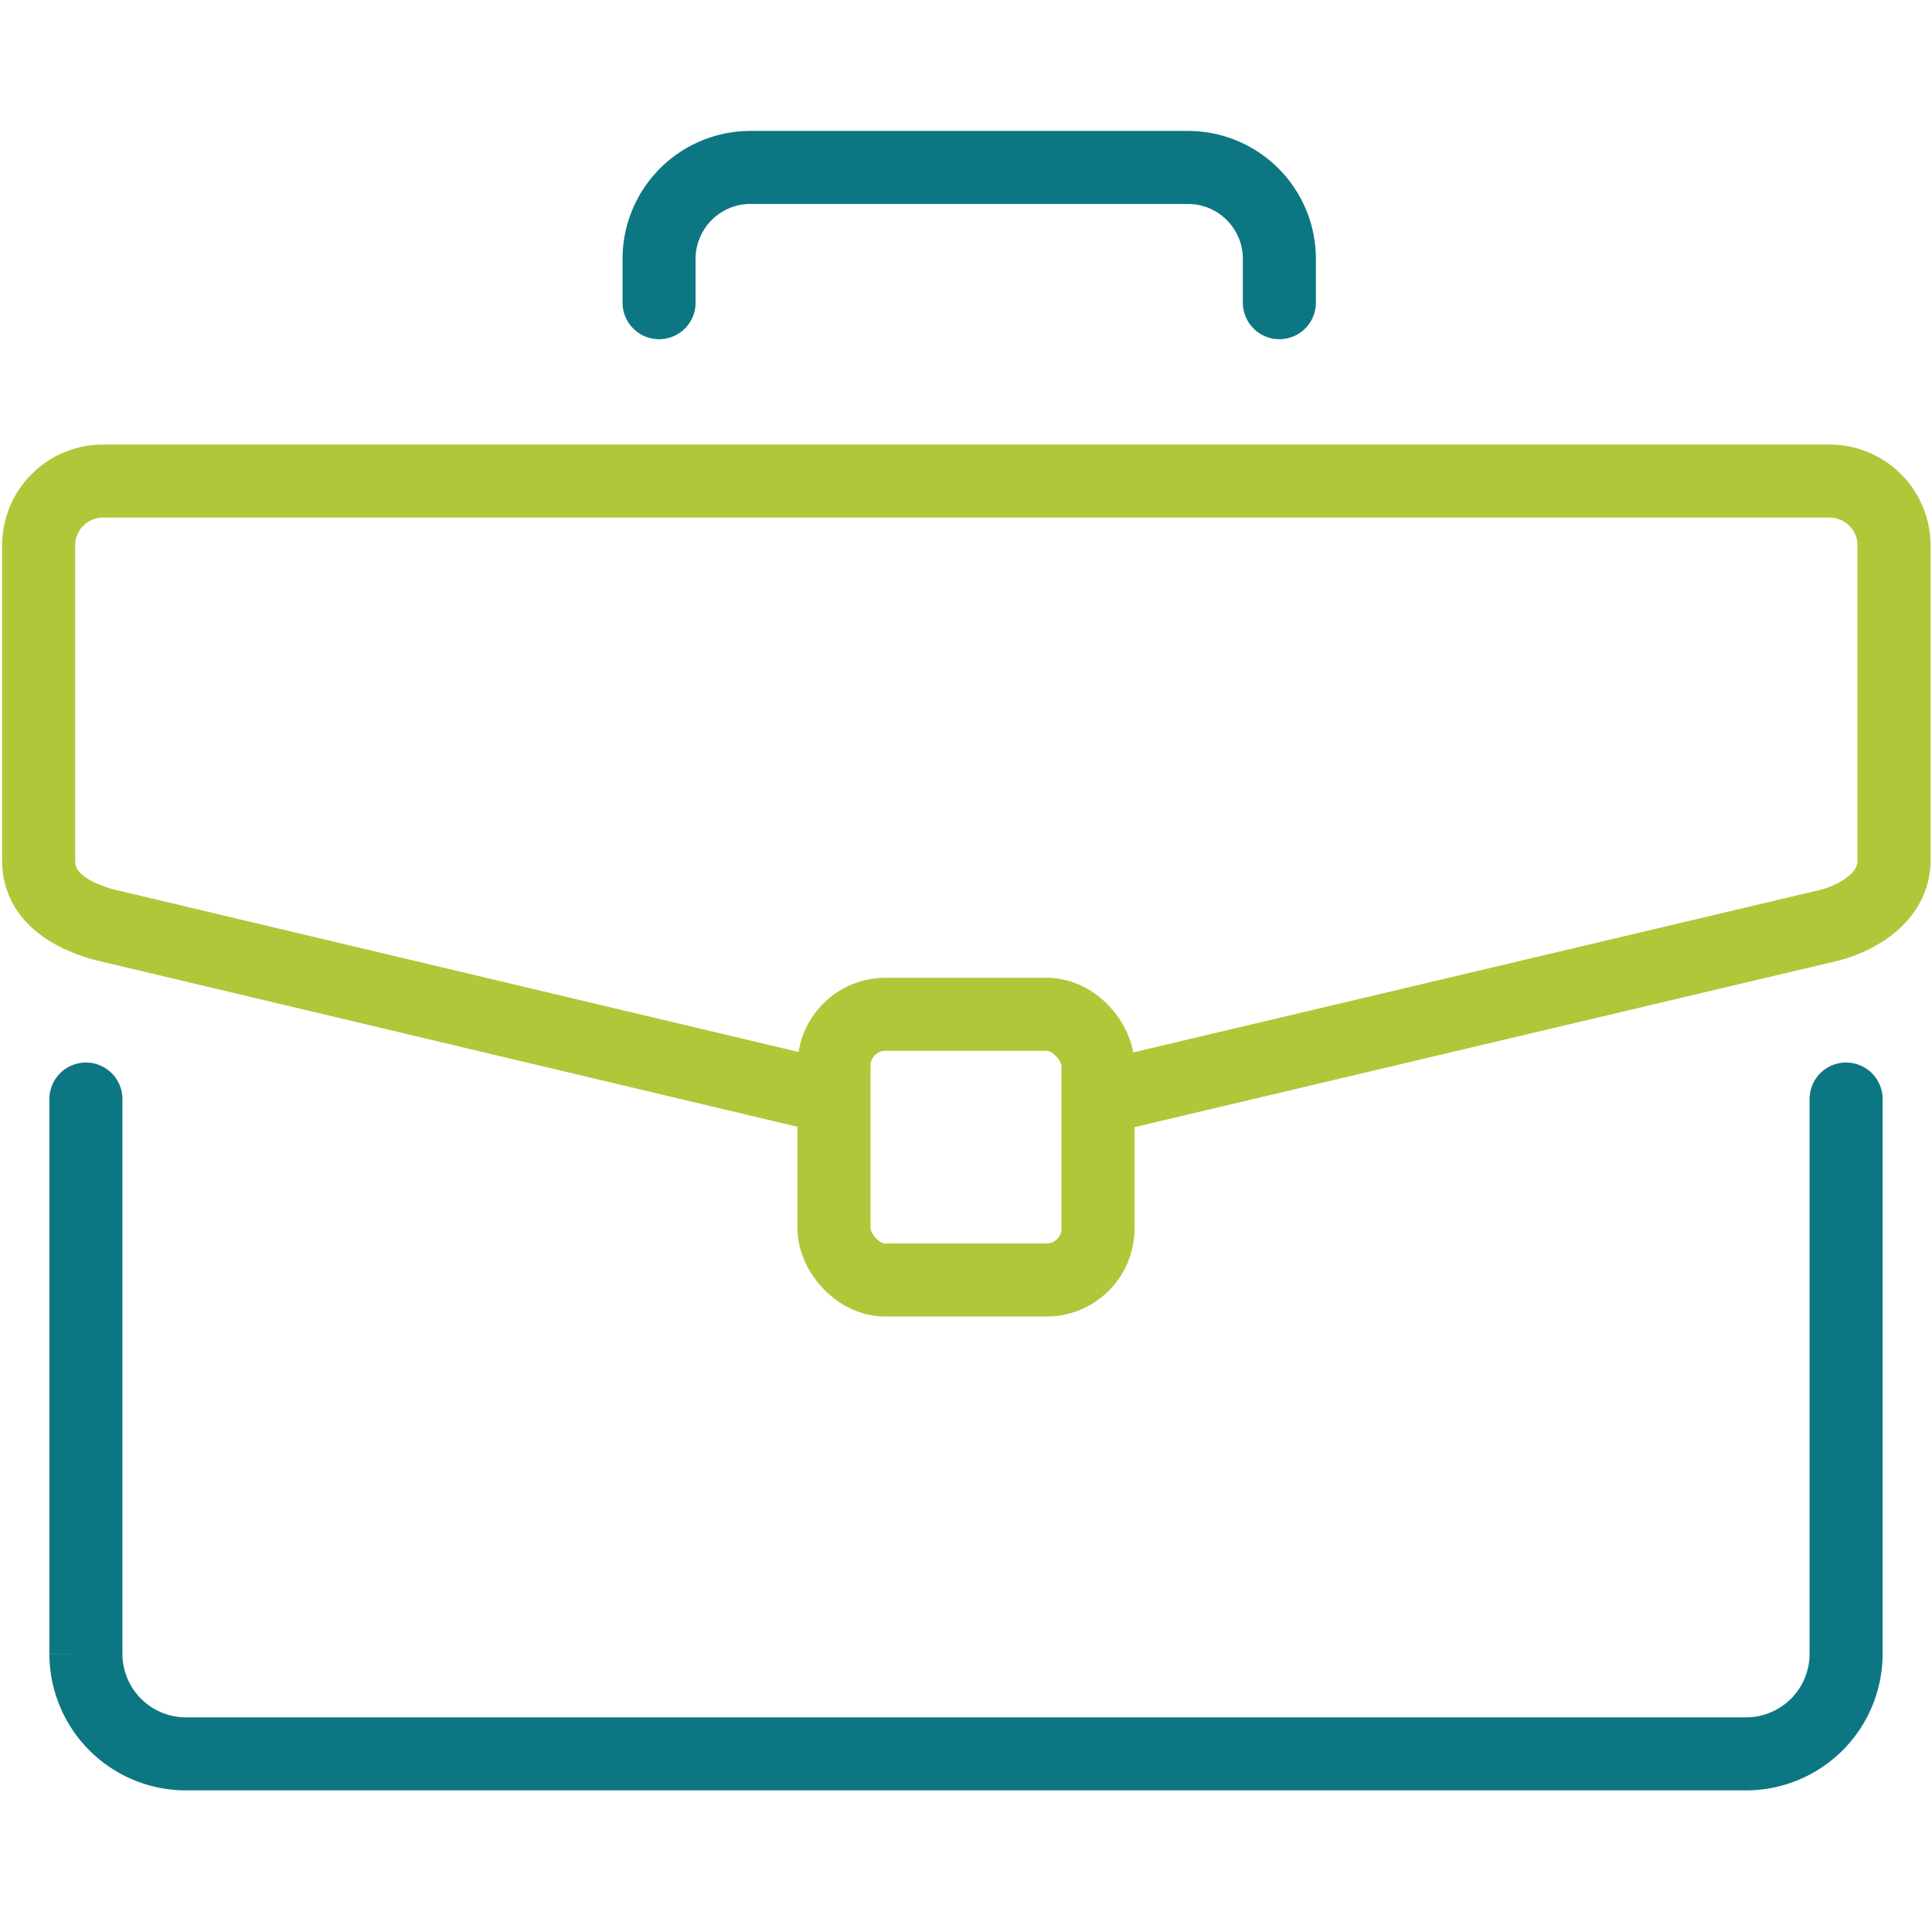
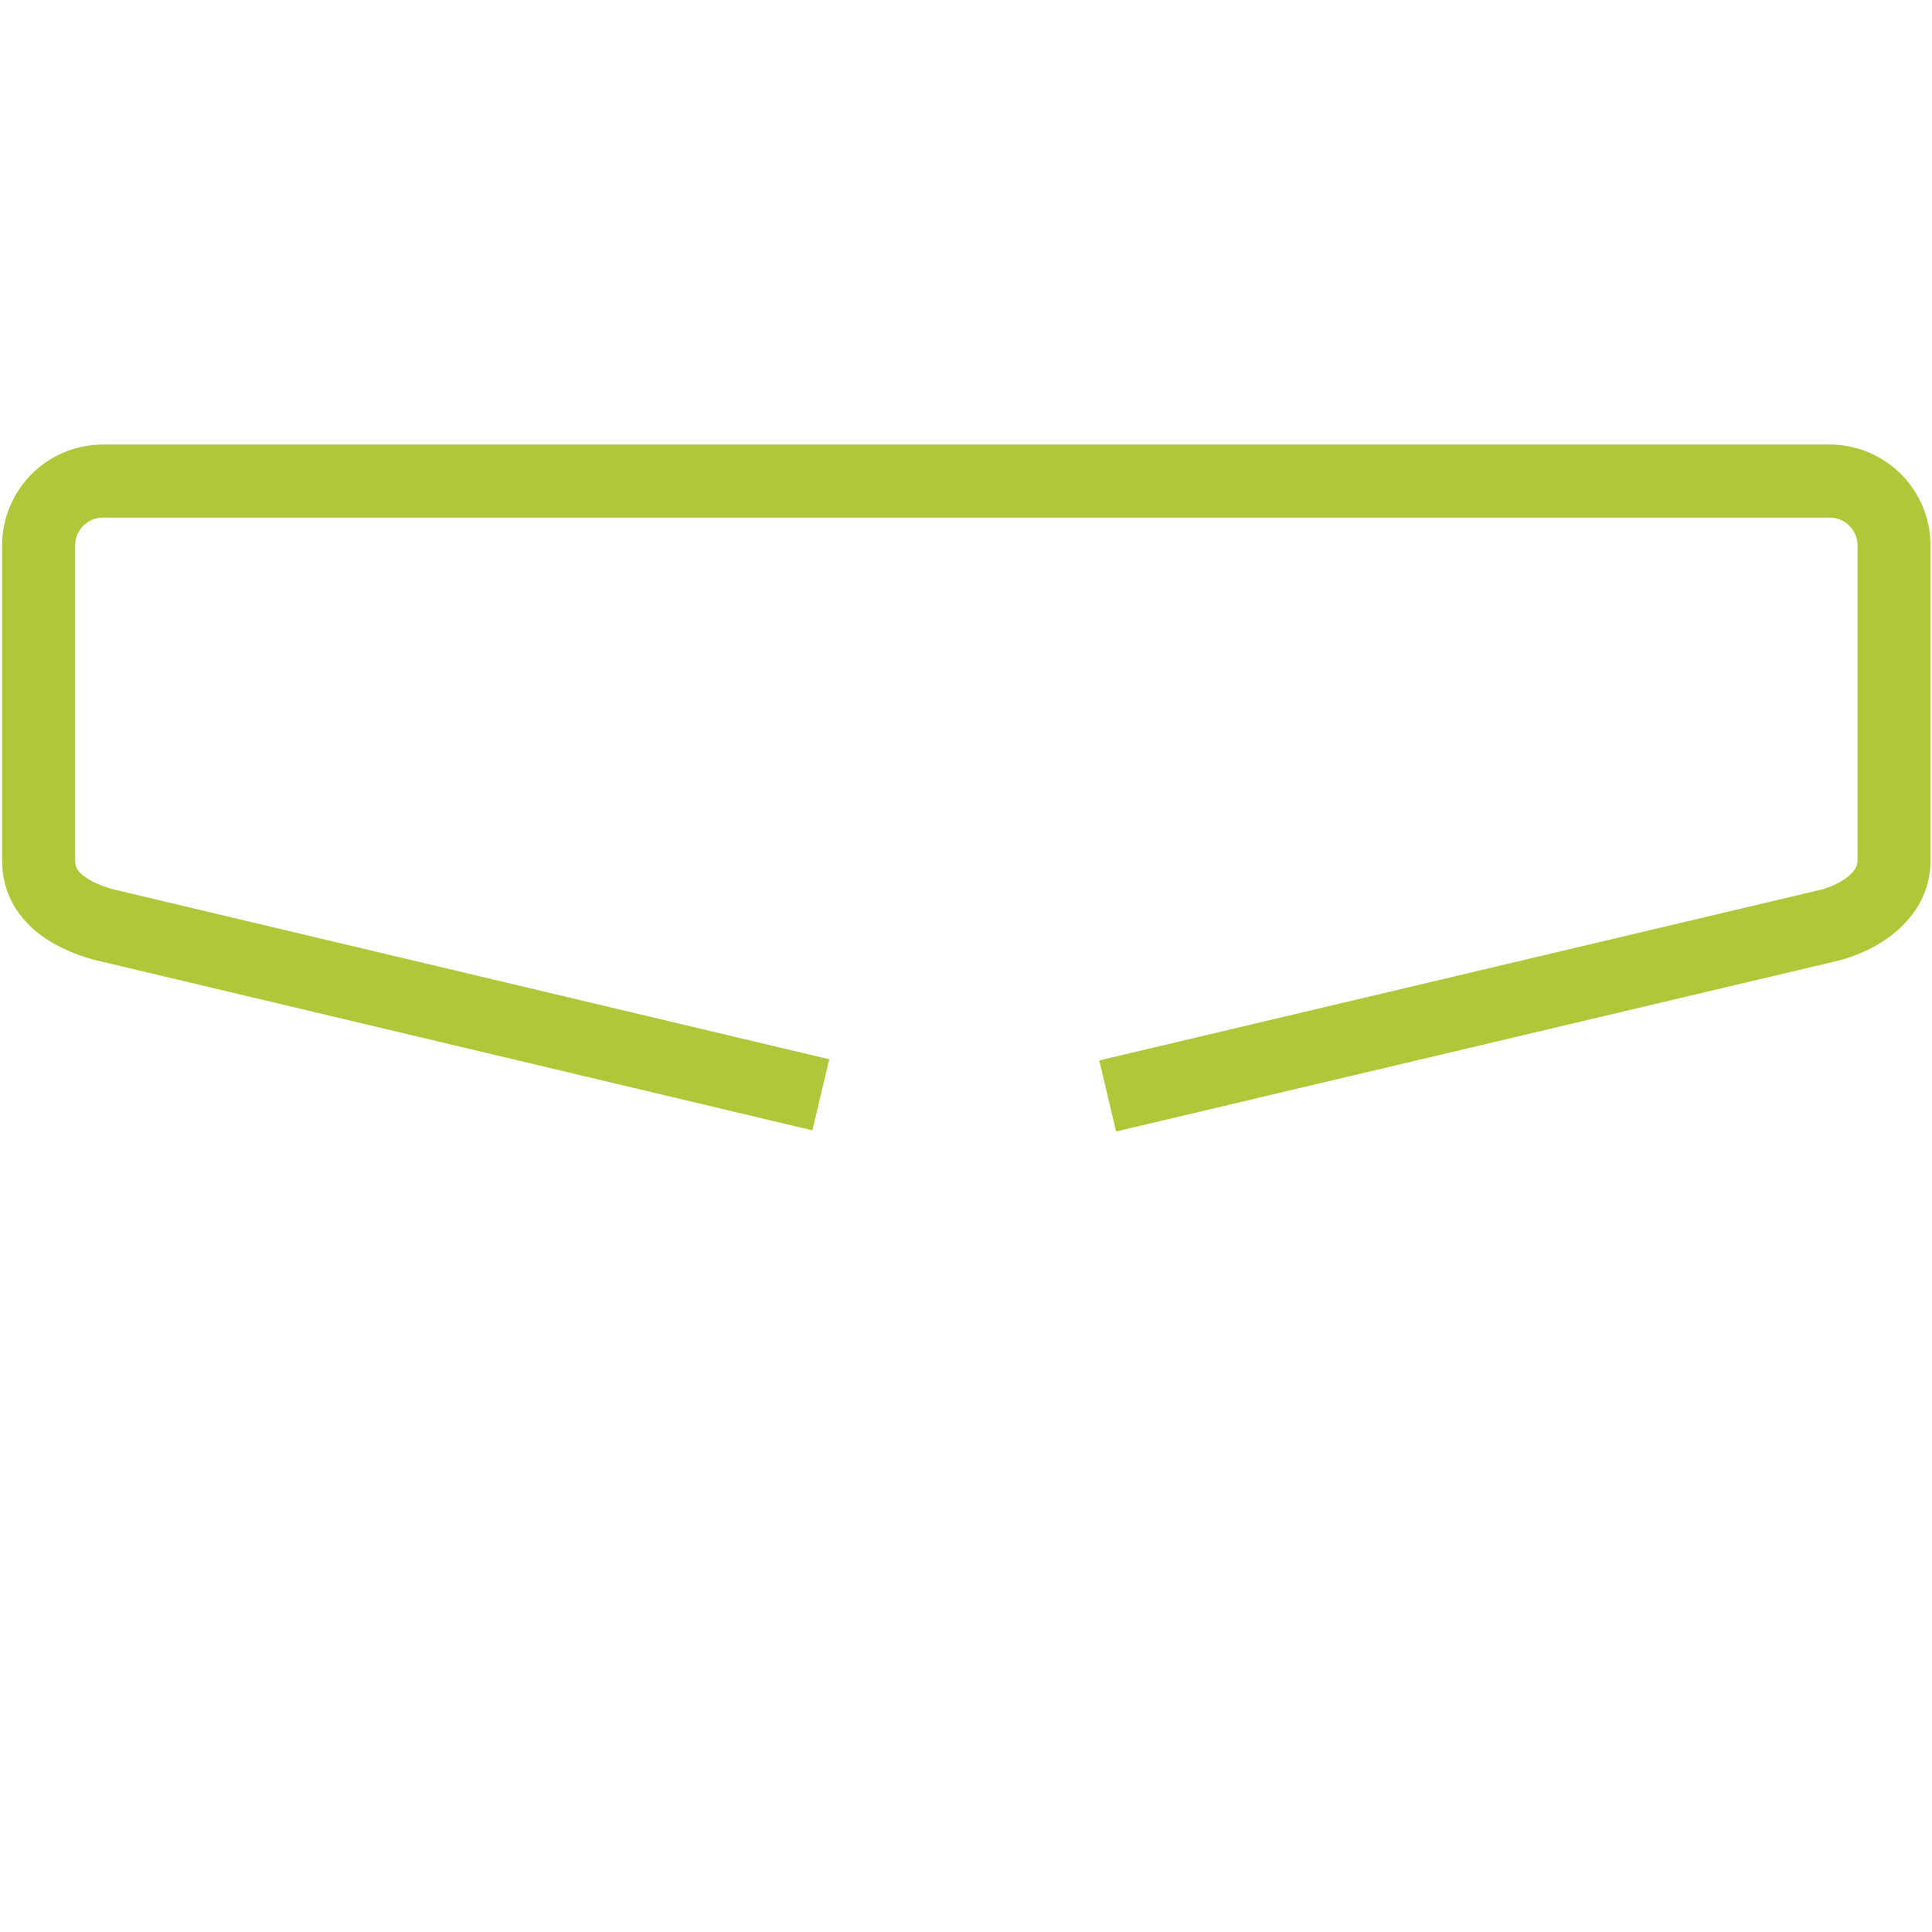
<svg xmlns="http://www.w3.org/2000/svg" id="Layer_1" data-name="Layer 1" viewBox="0 0 150 150">
  <defs>
    <style>.cls-1,.cls-2{fill:none;stroke-miterlimit:10;stroke-width:5.67px;}.cls-1{stroke:#b0c73a;}.cls-2{stroke:#0d7683;stroke-linecap:round;}</style>
  </defs>
  <title>suitcase</title>
  <path class="cls-1" d="M63.73,85,8,71.77C5.31,71,3,69.54,3,66.82V42.35a5,5,0,0,1,5-5h134.1a5,5,0,0,1,4.95,5V66.82c0,2.72-2.62,4.37-4.95,5L86,85.09" />
-   <rect class="cls-1" x="64.75" y="78.75" width="20.5" height="20.63" rx="4" ry="4" />
-   <path class="cls-2" d="M6.67,85.33v43.09a7.77,7.77,0,0,0,7.75,7.75H135.58a7.77,7.77,0,0,0,7.75-7.75V85.33" />
-   <path class="cls-2" d="M99.33,23.5V20.08A7.1,7.1,0,0,0,92.25,13h-34a7.1,7.1,0,0,0-7.08,7.08V23.5" />
</svg>